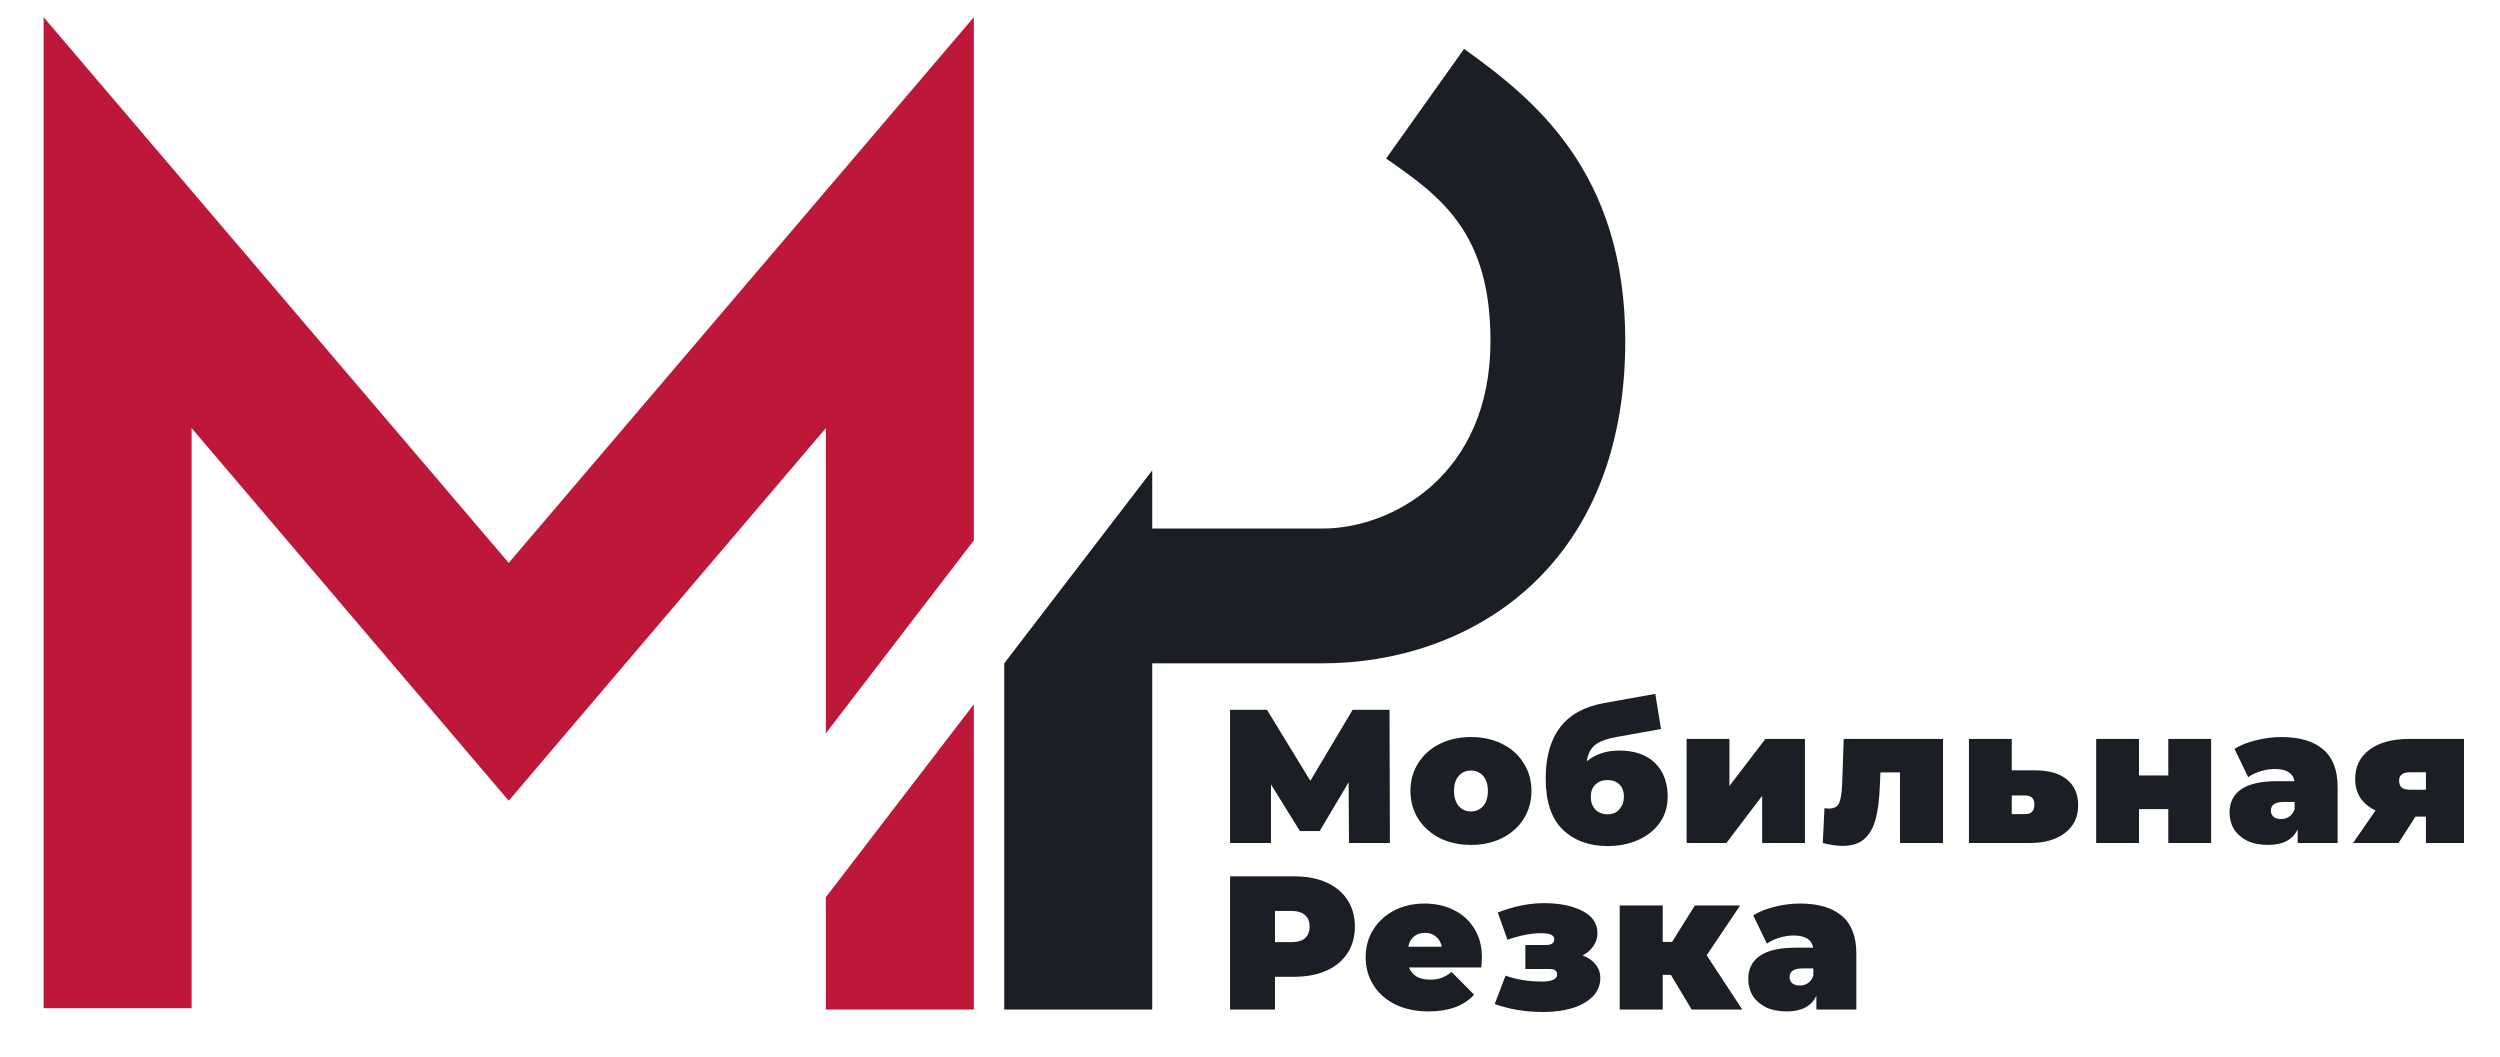
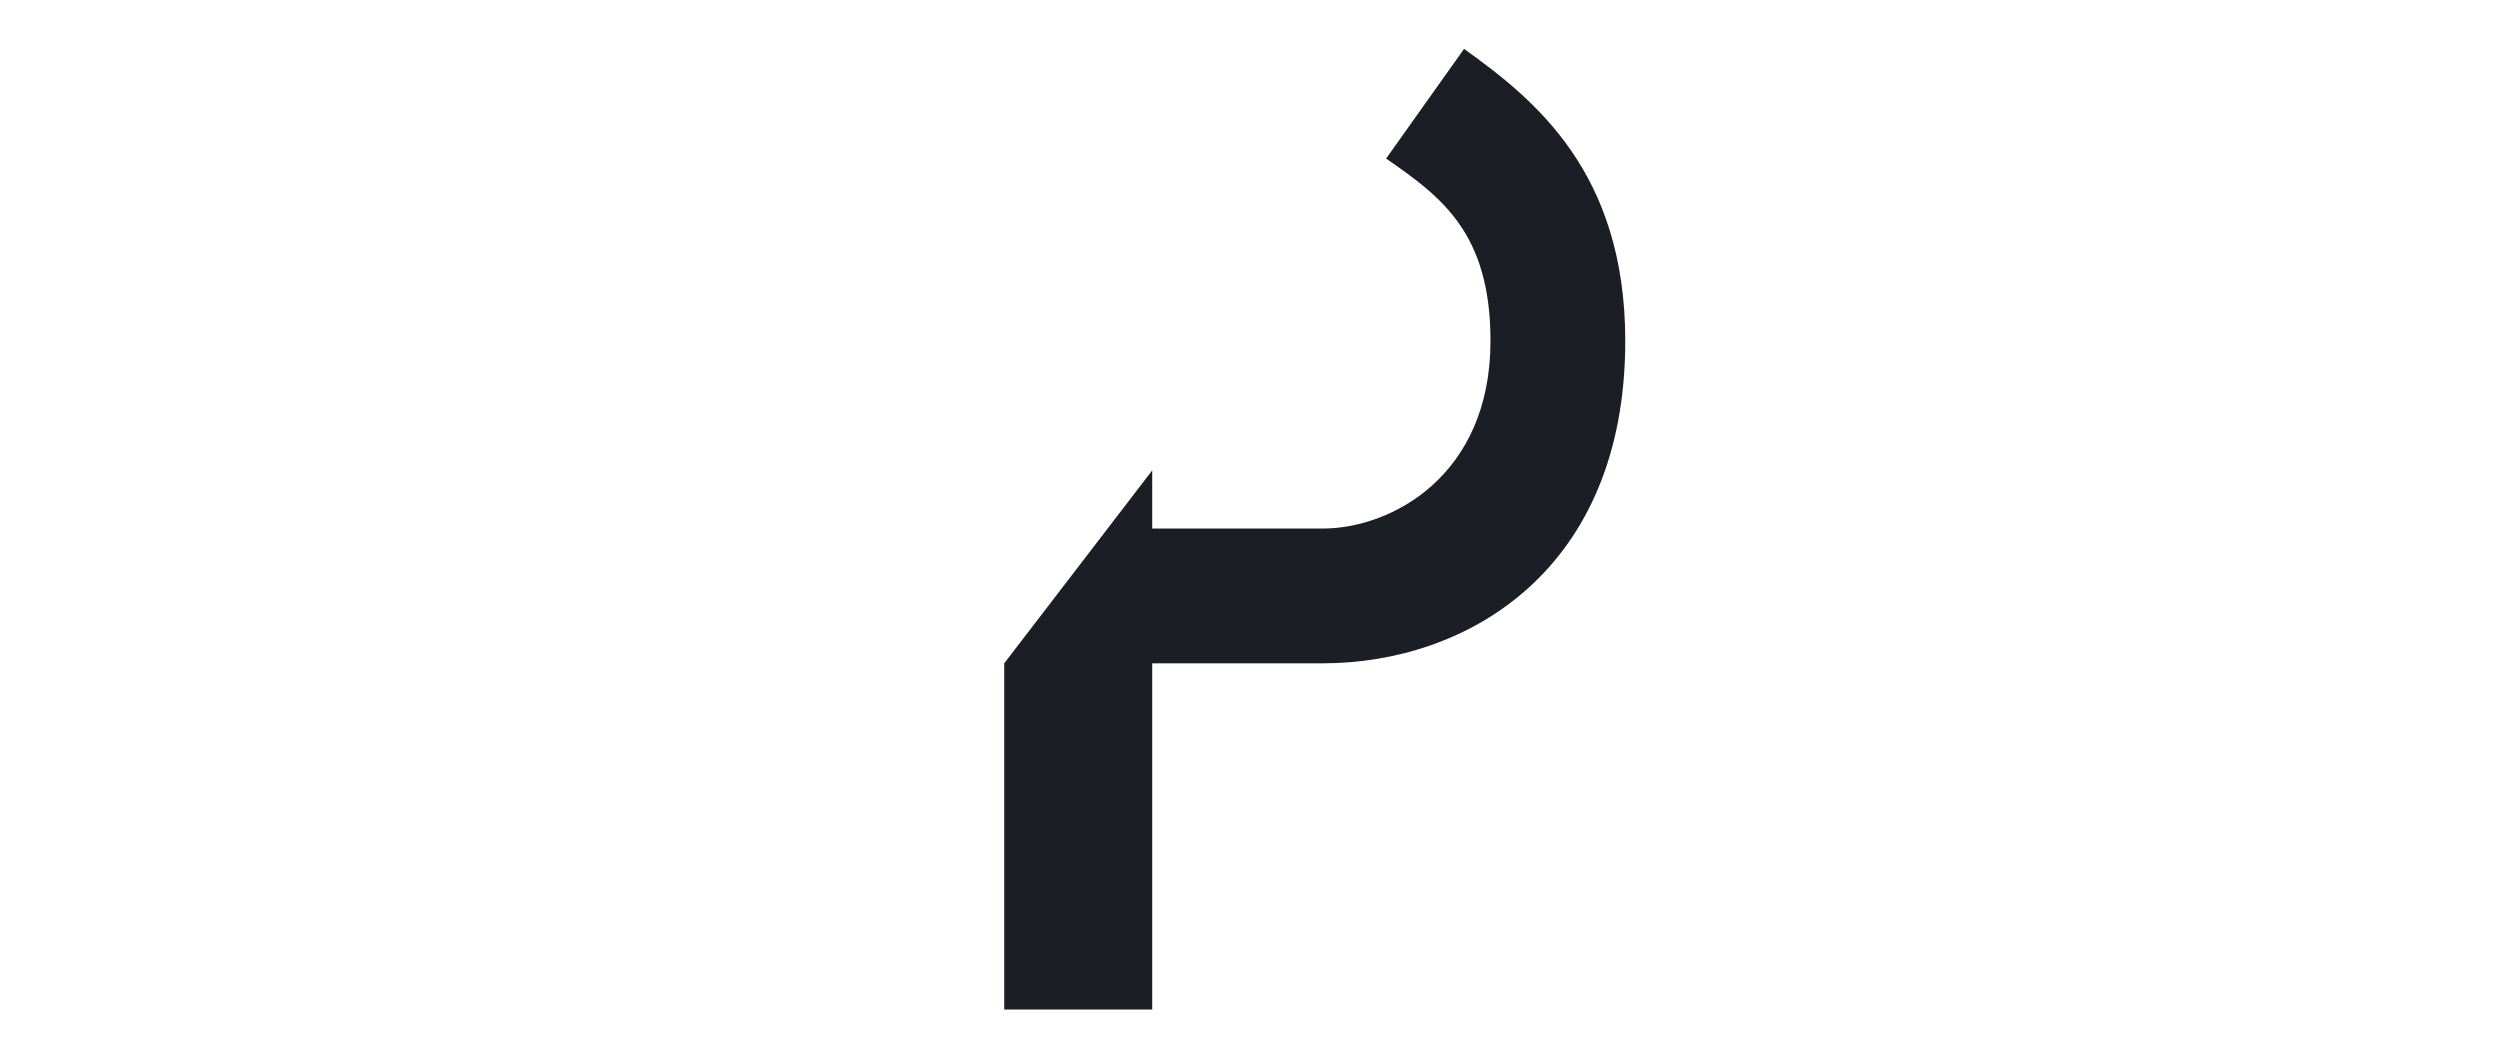
<svg xmlns="http://www.w3.org/2000/svg" width="473" height="200" viewBox="0 0 473 200" fill="none">
-   <path d="M184.25 102.25L156.25 138.75V81L96.25 151.5L36.25 81V190.75H8.25V3.25L96.25 106.5L184.25 3.25V102.25Z" fill="#BD1839" />
-   <path d="M156.25 191V169.75L184.25 133.25V191H156.25Z" fill="#BD1839" />
  <path d="M277 9.25C290.25 18.75 307.5 32.5 307.5 64.5C307.5 108 277.5 125.5 250.25 125.5H218V191H190V125.5L218 89V100H250.25C263.25 100 282 90 282 64.5C282 44.1 272.75 37.25 262.25 30L277 9.25Z" fill="#1B1E25" />
-   <path d="M255.23 159.5L255.158 148.016L249.686 157.232H245.942L240.47 148.412V159.5H232.73V134.3H239.714L247.922 147.728L255.914 134.3H262.898L262.97 159.5H255.23ZM278.302 159.86C276.118 159.86 274.15 159.428 272.398 158.564C270.67 157.676 269.314 156.464 268.33 154.928C267.346 153.368 266.854 151.604 266.854 149.636C266.854 147.668 267.346 145.916 268.33 144.38C269.314 142.82 270.67 141.608 272.398 140.744C274.15 139.88 276.118 139.448 278.302 139.448C280.51 139.448 282.478 139.88 284.206 140.744C285.958 141.608 287.314 142.82 288.274 144.38C289.258 145.916 289.75 147.668 289.75 149.636C289.75 151.604 289.258 153.368 288.274 154.928C287.314 156.464 285.958 157.676 284.206 158.564C282.478 159.428 280.51 159.86 278.302 159.86ZM278.302 153.524C279.238 153.524 280.006 153.188 280.606 152.516C281.206 151.82 281.506 150.86 281.506 149.636C281.506 148.412 281.206 147.464 280.606 146.792C280.006 146.12 279.238 145.784 278.302 145.784C277.366 145.784 276.598 146.12 275.998 146.792C275.398 147.464 275.098 148.412 275.098 149.636C275.098 150.86 275.398 151.82 275.998 152.516C276.598 153.188 277.366 153.524 278.302 153.524ZM306.344 142.004C309.248 142.004 311.504 142.784 313.112 144.344C314.72 145.904 315.524 148.052 315.524 150.788C315.524 152.636 315.02 154.268 314.012 155.684C313.028 157.076 311.672 158.156 309.943 158.924C308.216 159.692 306.284 160.076 304.148 160.076C300.644 160.076 297.812 159.032 295.652 156.944C293.515 154.856 292.447 151.64 292.447 147.296C292.447 139.112 296.096 134.36 303.392 133.04L313.184 131.276L314.263 137.936L305.984 139.412C304.04 139.748 302.636 140.264 301.771 140.96C300.931 141.656 300.416 142.676 300.224 144.02C301.904 142.676 303.944 142.004 306.344 142.004ZM304.148 154.064C305.132 154.064 305.888 153.74 306.416 153.092C306.968 152.444 307.244 151.664 307.244 150.752C307.244 149.744 306.956 148.964 306.38 148.412C305.828 147.86 305.084 147.584 304.148 147.584C303.188 147.584 302.42 147.872 301.844 148.448C301.268 149 300.98 149.78 300.98 150.788C300.98 151.748 301.268 152.54 301.844 153.164C302.444 153.764 303.212 154.064 304.148 154.064ZM319.107 139.808H327.207V148.7L334.011 139.808H341.499V159.5H333.399V150.572L326.631 159.5H319.107V139.808ZM367.619 139.808V159.5H359.483V146.144H355.775L355.667 148.7C355.571 151.244 355.307 153.332 354.875 154.964C354.443 156.596 353.723 157.856 352.715 158.744C351.731 159.608 350.375 160.04 348.647 160.04C347.567 160.04 346.307 159.86 344.867 159.5L345.191 152.912C345.575 152.96 345.851 152.984 346.019 152.984C347.003 152.984 347.651 152.636 347.963 151.94C348.275 151.22 348.467 150.032 348.539 148.376L348.827 139.808H367.619ZM384.981 145.748C387.621 145.748 389.649 146.324 391.065 147.476C392.481 148.628 393.189 150.26 393.189 152.372C393.189 154.58 392.361 156.32 390.705 157.592C389.073 158.864 386.829 159.5 383.973 159.5H372.525V139.808H380.625V145.748H384.981ZM383.145 154.028C384.321 154.028 384.909 153.428 384.909 152.228C384.909 151.076 384.321 150.5 383.145 150.5H380.625V154.028H383.145ZM396.597 139.808H404.697V146.72H410.241V139.808H418.341V159.5H410.241V153.092H404.697V159.5H396.597V139.808ZM431.624 139.448C435.08 139.448 437.72 140.228 439.544 141.788C441.368 143.324 442.28 145.7 442.28 148.916V159.5H434.72V156.908C433.784 158.876 431.924 159.86 429.14 159.86C427.58 159.86 426.248 159.596 425.144 159.068C424.064 158.516 423.236 157.784 422.66 156.872C422.108 155.936 421.832 154.892 421.832 153.74C421.832 151.796 422.576 150.32 424.064 149.312C425.552 148.304 427.808 147.8 430.832 147.8H434.108C433.844 146.264 432.608 145.496 430.4 145.496C429.512 145.496 428.612 145.64 427.7 145.928C426.788 146.192 426.008 146.564 425.36 147.044L422.768 141.68C423.896 140.984 425.252 140.444 426.836 140.06C428.444 139.652 430.04 139.448 431.624 139.448ZM431.588 154.964C432.164 154.964 432.68 154.808 433.136 154.496C433.592 154.184 433.928 153.716 434.144 153.092V151.724H432.128C430.472 151.724 429.644 152.276 429.644 153.38C429.644 153.836 429.812 154.22 430.148 154.532C430.508 154.82 430.988 154.964 431.588 154.964ZM466.187 139.808V159.5H458.987V154.496H457.007L453.803 159.5H445.199L449.447 153.344C448.199 152.744 447.239 151.94 446.567 150.932C445.919 149.924 445.595 148.748 445.595 147.404C445.595 145.028 446.507 143.168 448.331 141.824C450.155 140.48 452.651 139.808 455.819 139.808H466.187ZM455.999 146.108C454.607 146.108 453.911 146.636 453.911 147.692C453.911 148.292 454.079 148.736 454.415 149.024C454.775 149.288 455.303 149.42 455.999 149.42H458.987V146.108H455.999ZM244.862 165.8C247.19 165.8 249.218 166.184 250.946 166.952C252.674 167.72 254.006 168.824 254.942 170.264C255.878 171.704 256.346 173.384 256.346 175.304C256.346 177.224 255.878 178.904 254.942 180.344C254.006 181.784 252.674 182.888 250.946 183.656C249.218 184.424 247.19 184.808 244.862 184.808H241.226V191H232.73V165.8H244.862ZM244.322 178.256C245.474 178.256 246.338 178.004 246.914 177.5C247.49 176.972 247.778 176.24 247.778 175.304C247.778 174.368 247.49 173.648 246.914 173.144C246.338 172.616 245.474 172.352 244.322 172.352H241.226V178.256H244.322ZM280.378 181.136C280.378 181.256 280.342 181.892 280.27 183.044H266.59C266.878 183.788 267.358 184.364 268.03 184.772C268.702 185.156 269.542 185.348 270.55 185.348C271.414 185.348 272.134 185.24 272.71 185.024C273.31 184.808 273.958 184.436 274.654 183.908L278.902 188.192C276.982 190.304 274.114 191.36 270.298 191.36C267.922 191.36 265.834 190.928 264.034 190.064C262.234 189.176 260.842 187.952 259.858 186.392C258.874 184.832 258.382 183.08 258.382 181.136C258.382 179.168 258.862 177.416 259.822 175.88C260.806 174.32 262.138 173.108 263.818 172.244C265.522 171.38 267.43 170.948 269.542 170.948C271.534 170.948 273.346 171.344 274.978 172.136C276.634 172.928 277.942 174.092 278.902 175.628C279.886 177.164 280.378 179 280.378 181.136ZM269.614 176.492C268.774 176.492 268.078 176.72 267.526 177.176C266.974 177.632 266.614 178.28 266.446 179.12H272.782C272.614 178.304 272.254 177.668 271.702 177.212C271.15 176.732 270.454 176.492 269.614 176.492ZM299.431 180.776C300.487 181.16 301.303 181.724 301.879 182.468C302.479 183.188 302.779 184.04 302.779 185.024C302.779 186.392 302.299 187.568 301.339 188.552C300.379 189.512 299.083 190.244 297.451 190.748C295.819 191.228 294.007 191.468 292.015 191.468C288.631 191.468 285.559 190.964 282.799 189.956L284.851 184.592C286.891 185.336 289.207 185.708 291.799 185.708C292.663 185.708 293.347 185.6 293.851 185.384C294.355 185.168 294.607 184.832 294.607 184.376C294.607 183.992 294.487 183.728 294.247 183.584C294.031 183.416 293.647 183.332 293.095 183.332H288.595V178.796H292.339C292.939 178.796 293.371 178.712 293.635 178.544C293.923 178.376 294.067 178.1 294.067 177.716C294.067 177.332 293.875 177.044 293.491 176.852C293.107 176.66 292.447 176.564 291.511 176.564C289.711 176.564 287.611 176.972 285.211 177.788L283.375 172.64C286.423 171.464 289.339 170.876 292.123 170.876C295.075 170.876 297.499 171.368 299.395 172.352C301.291 173.312 302.239 174.716 302.239 176.564C302.239 177.428 301.987 178.232 301.483 178.976C300.979 179.72 300.295 180.32 299.431 180.776ZM316.135 184.448H314.587V191H306.451V171.308H314.587V178.22H316.351L320.671 171.308H329.239L322.903 180.74L329.635 191H320.059L316.135 184.448ZM340.563 170.948C344.019 170.948 346.659 171.728 348.483 173.288C350.307 174.824 351.219 177.2 351.219 180.416V191H343.659V188.408C342.723 190.376 340.863 191.36 338.079 191.36C336.519 191.36 335.187 191.096 334.083 190.568C333.003 190.016 332.175 189.284 331.599 188.372C331.047 187.436 330.771 186.392 330.771 185.24C330.771 183.296 331.515 181.82 333.003 180.812C334.491 179.804 336.747 179.3 339.771 179.3H343.047C342.783 177.764 341.547 176.996 339.339 176.996C338.451 176.996 337.551 177.14 336.639 177.428C335.727 177.692 334.947 178.064 334.299 178.544L331.707 173.18C332.835 172.484 334.191 171.944 335.775 171.56C337.383 171.152 338.979 170.948 340.563 170.948ZM340.527 186.464C341.103 186.464 341.619 186.308 342.075 185.996C342.531 185.684 342.867 185.216 343.083 184.592V183.224H341.067C339.411 183.224 338.583 183.776 338.583 184.88C338.583 185.336 338.751 185.72 339.087 186.032C339.447 186.32 339.927 186.464 340.527 186.464Z" fill="#1B1E25" />
</svg>